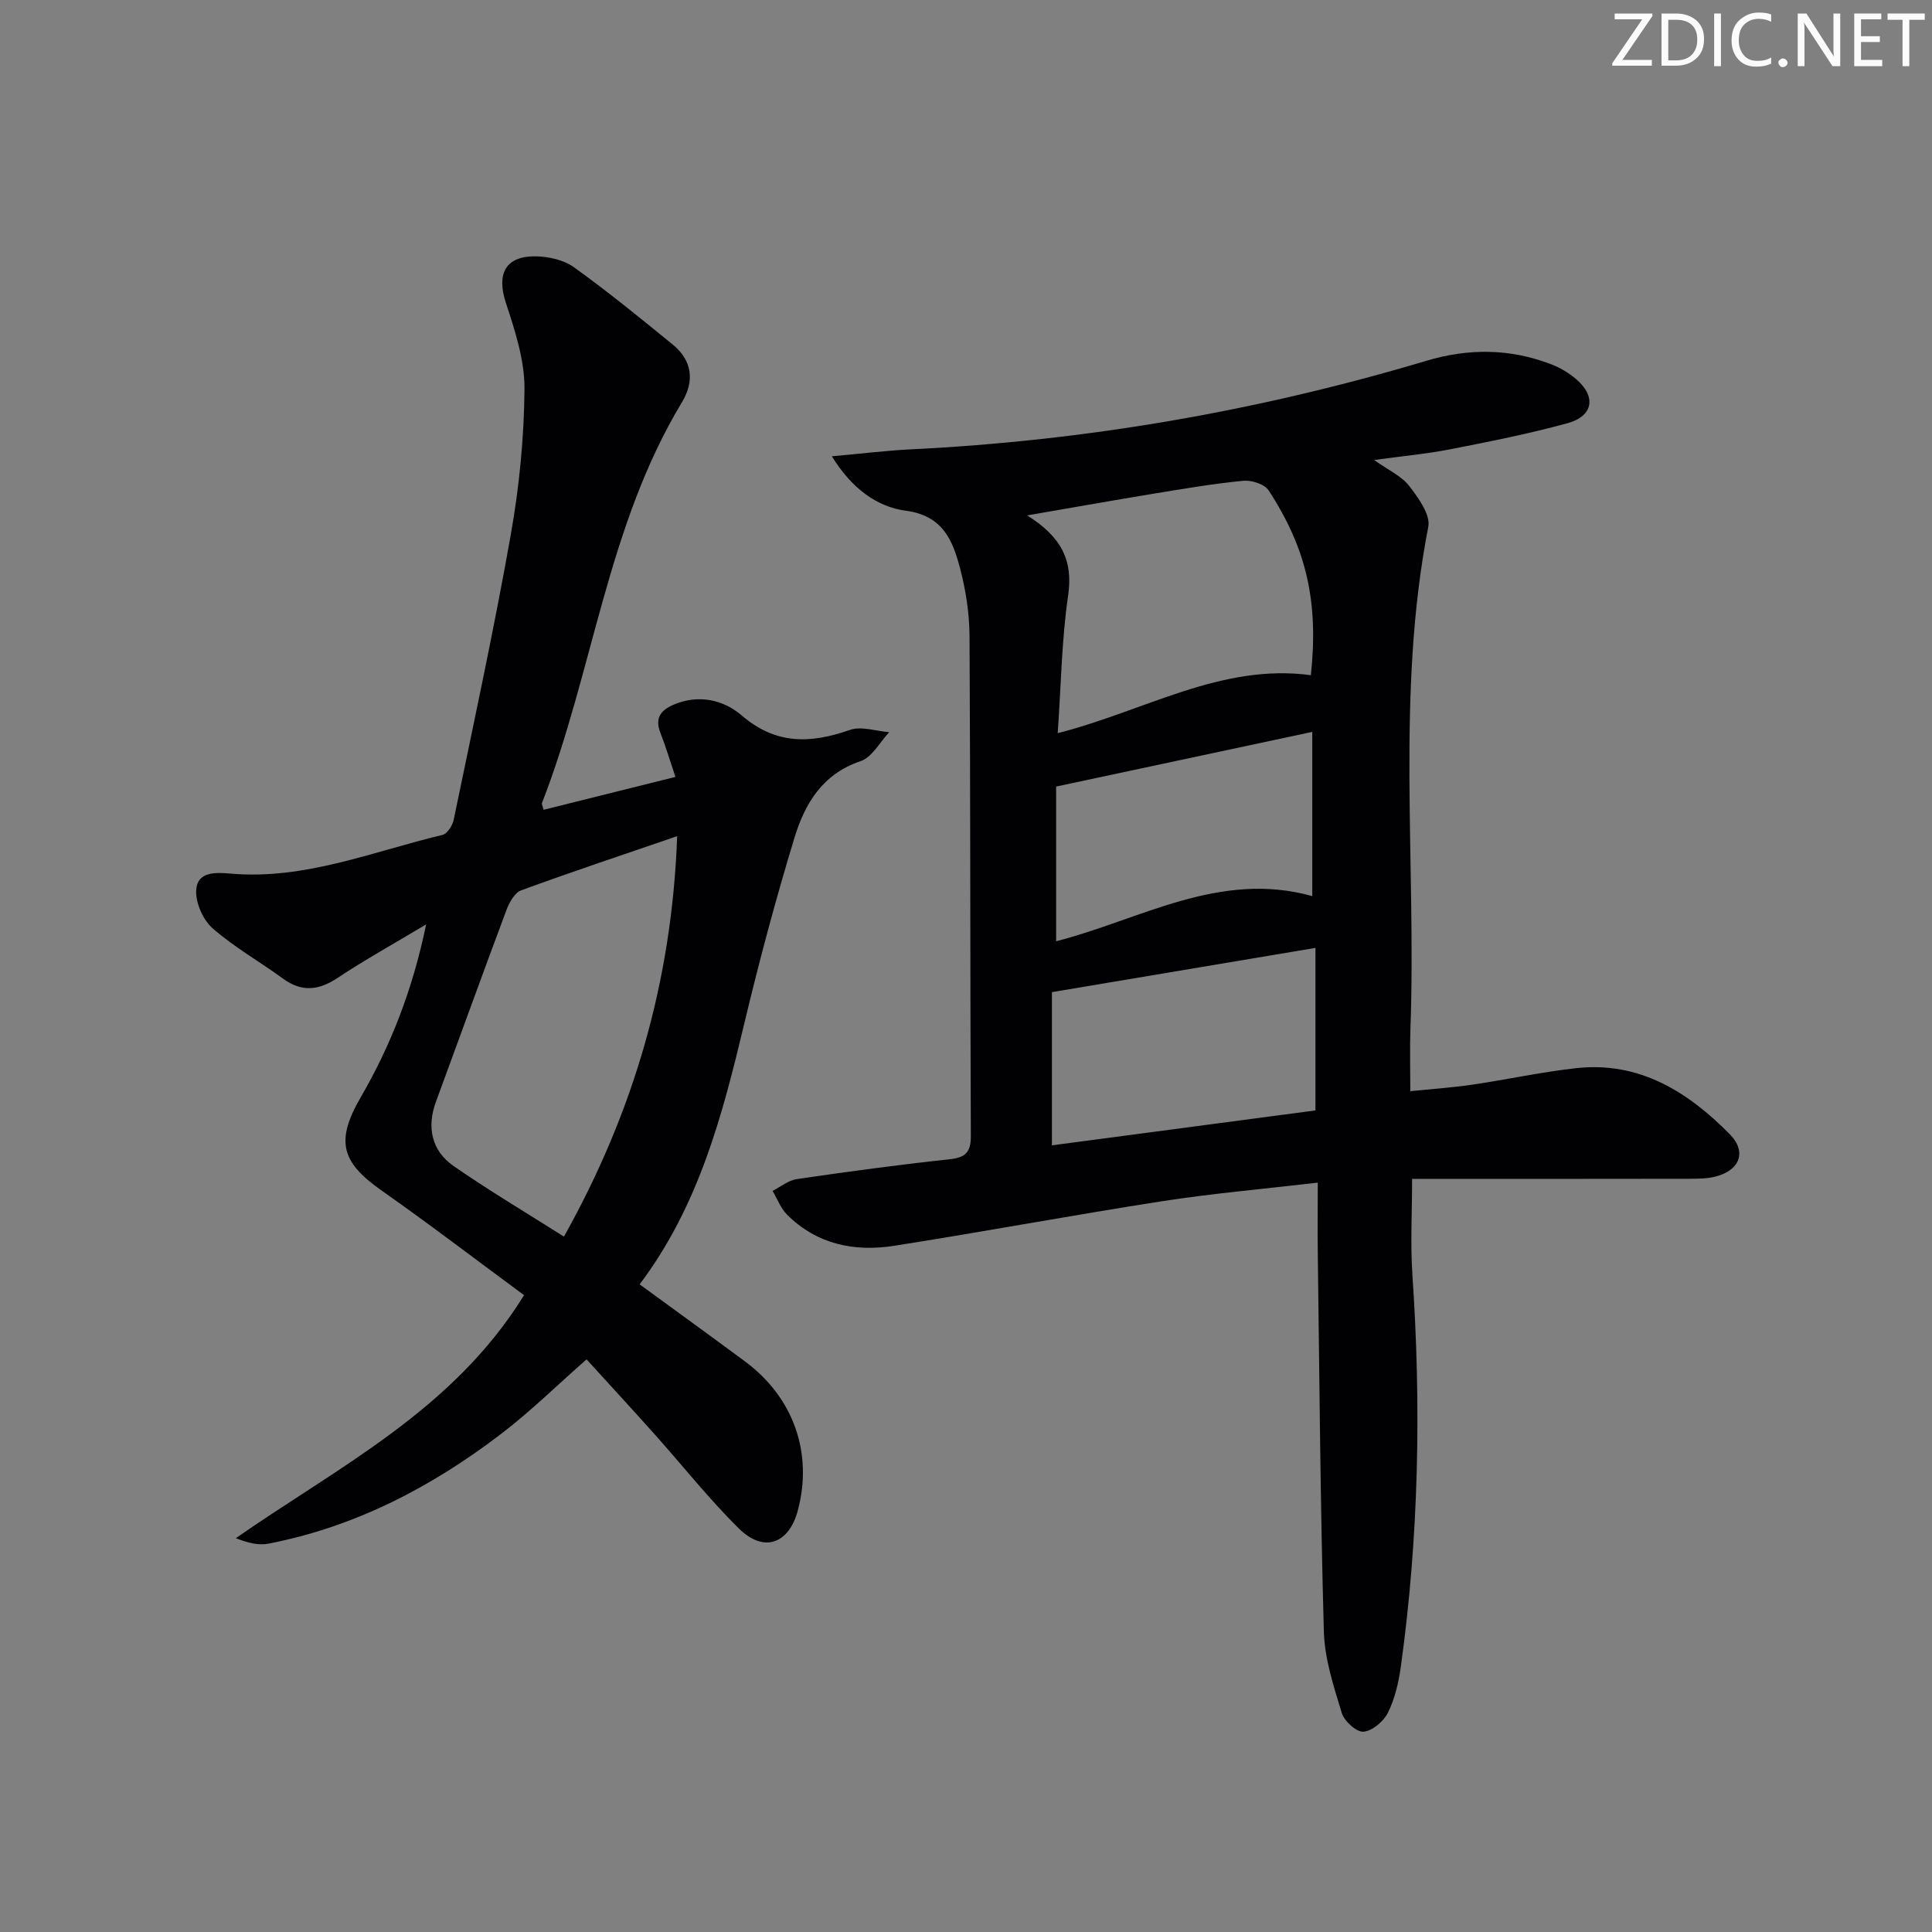
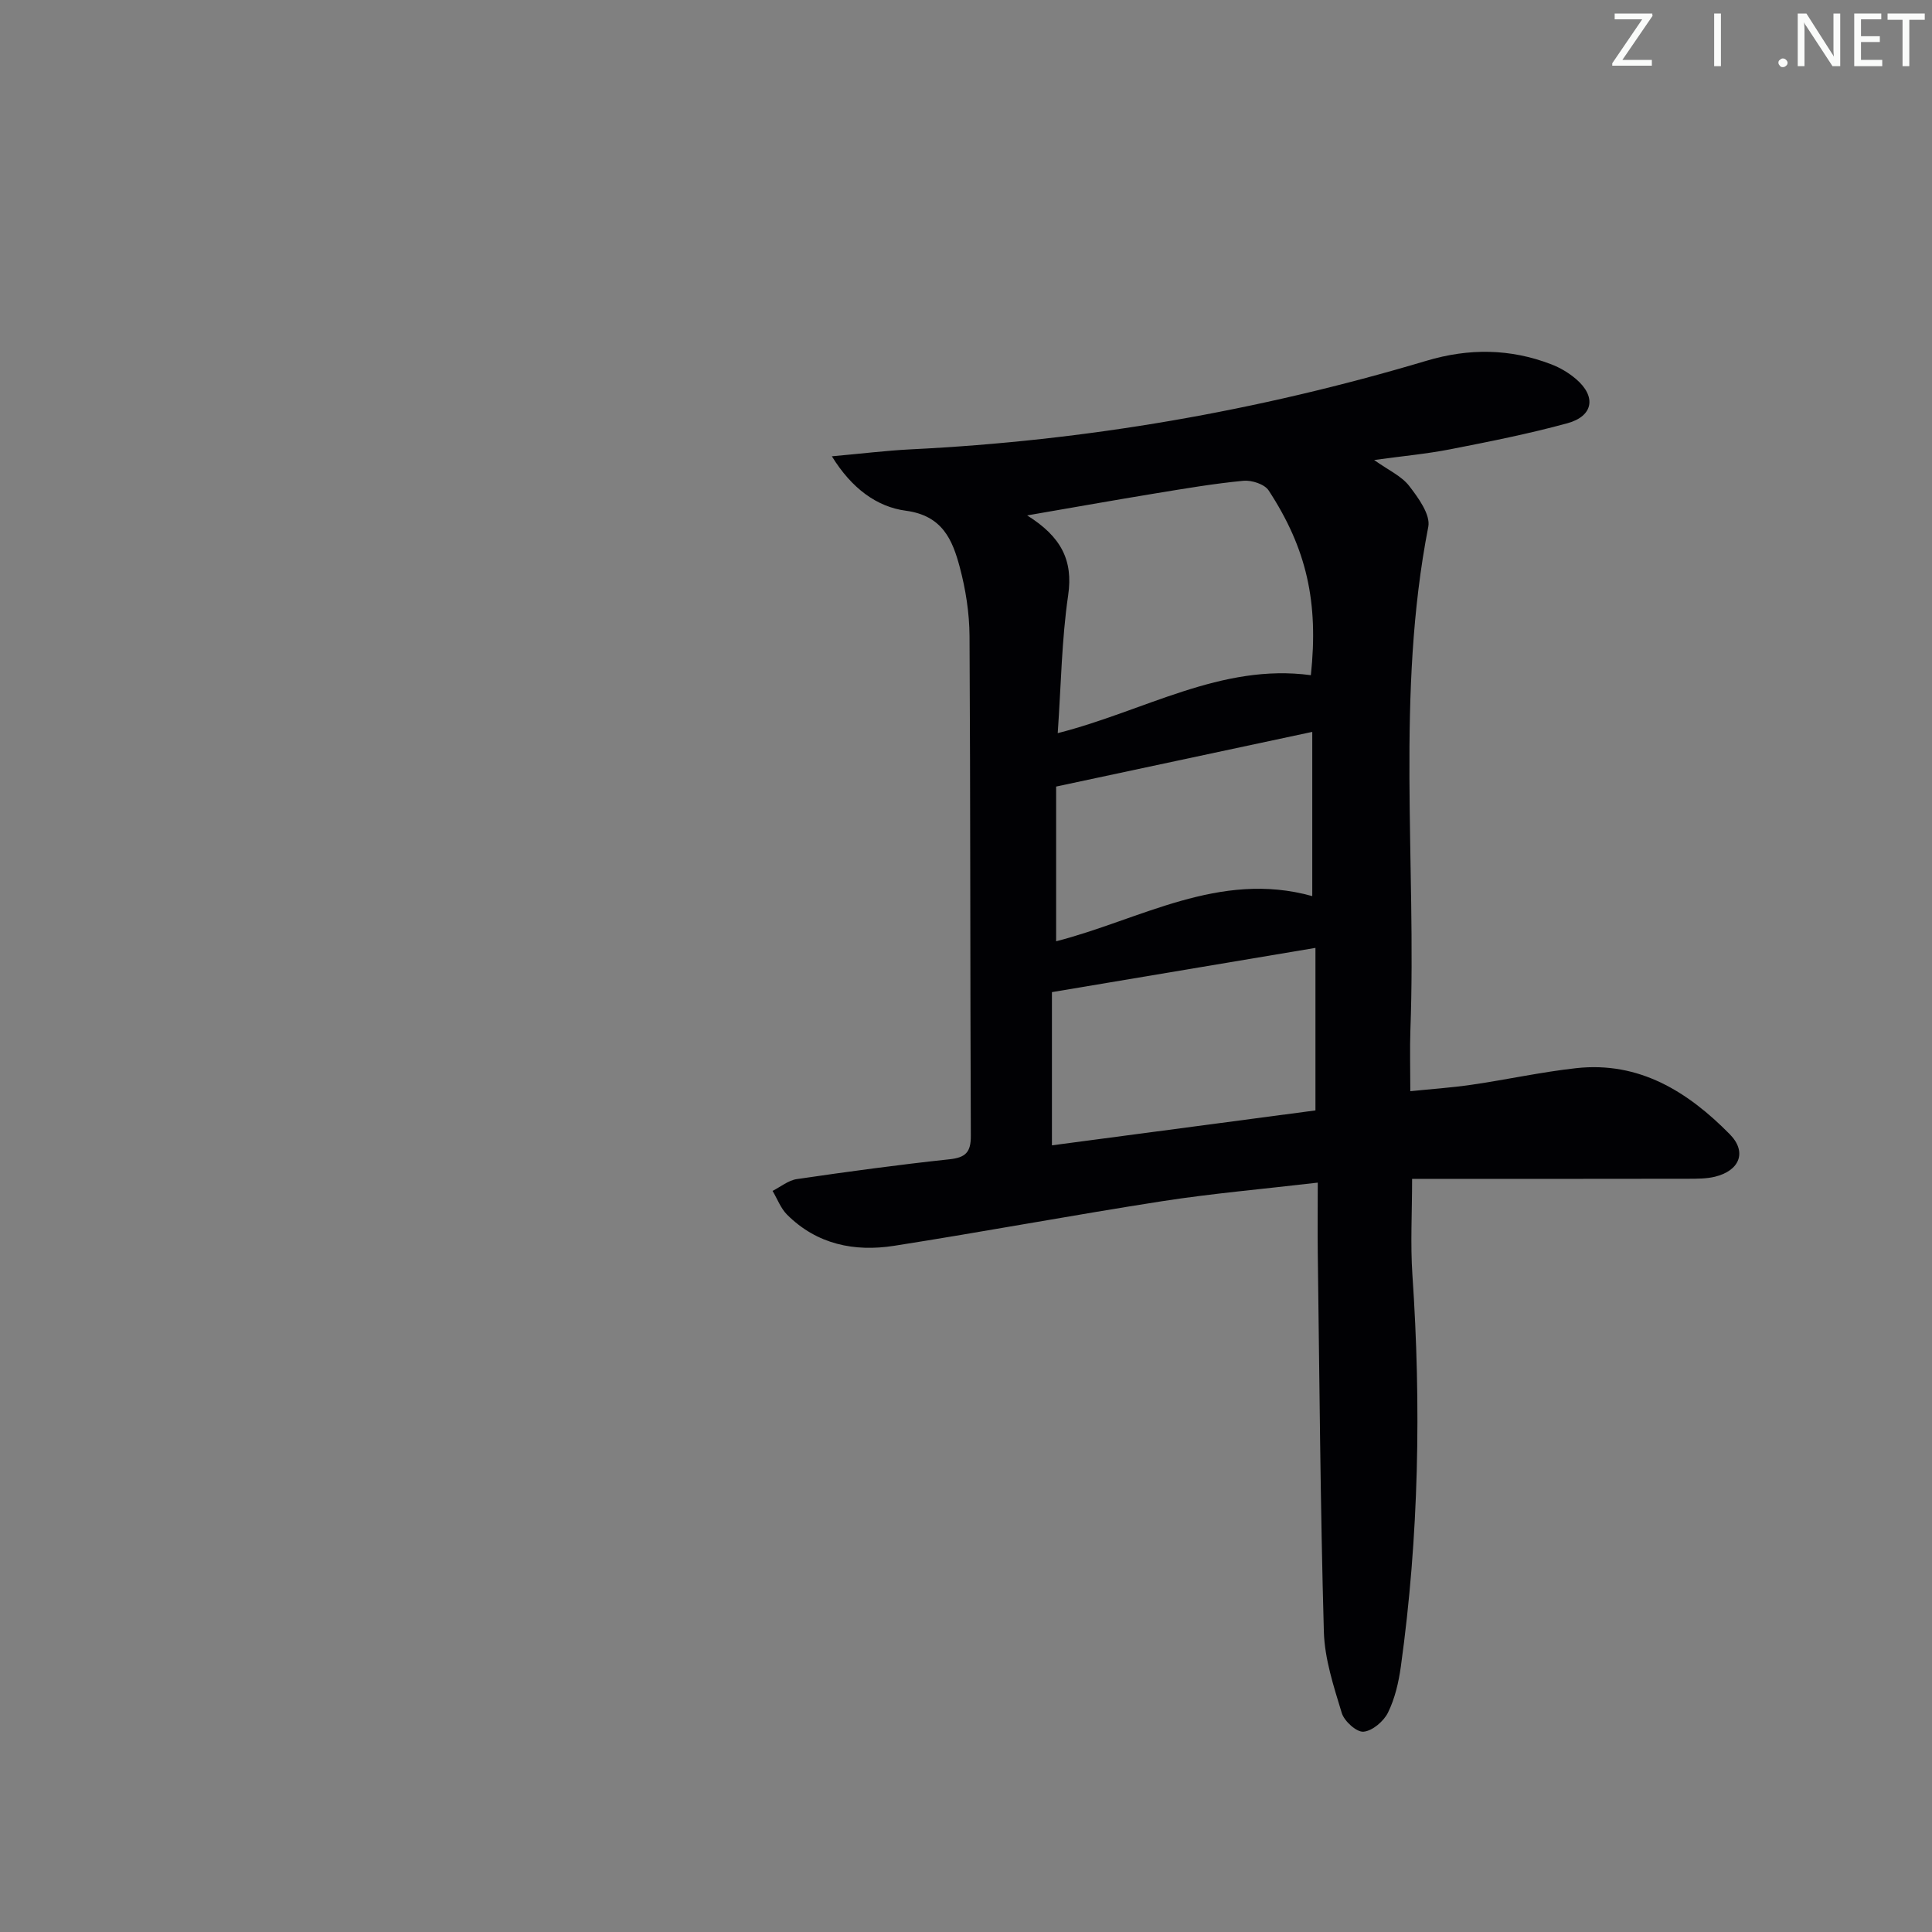
<svg xmlns="http://www.w3.org/2000/svg" enable-background="new 0 0 400 400" viewBox="0 0 400 400">
  <rect x="0" y="0" width="400" height="400" fill="#808080" stroke="none" />
  <g fill="#fafbfa">
    <path d="m342.2 3.2-6.3 9.2h6.1v1.2h-8.2v-.5l6.2-9.1h-5.7v-1.2h7.8v.4z" />
-     <path d="m344 13.7v-10.9h3.1c1.6 0 3 .5 4.1 1.4 1.1 1 1.6 2.2 1.6 3.9s-.5 3-1.6 4-2.5 1.5-4.2 1.5h-3zm1.4-9.6v8.4h1.6c1.4 0 2.5-.4 3.2-1.1.8-.8 1.2-1.8 1.2-3.2s-.4-2.4-1.2-3.1-1.8-1-3.1-1z" />
    <path d="m356.3 2.8v10.9h-1.4v-10.9z" />
-     <path d="m366.6 13.2c-.8.4-1.8.6-3 .6-1.6 0-2.8-.5-3.7-1.5s-1.4-2.3-1.4-3.9c0-1.7.5-3.2 1.6-4.2s2.4-1.6 4-1.6c1 0 1.9.1 2.6.4v1.5c-.8-.4-1.6-.6-2.6-.6-1.2 0-2.2.4-3 1.2s-1.1 1.9-1.1 3.3c0 1.3.4 2.3 1.1 3.1s1.6 1.1 2.8 1.1c1.1 0 2-.2 2.8-.7v1.3z" />
    <path d="m368.2 13c0-.3.1-.5.3-.6.2-.2.4-.3.6-.3.3 0 .5.1.7.3s.3.4.3.6-.1.5-.3.6c-.2.2-.4.3-.7.3s-.5-.1-.6-.3c-.2-.2-.3-.4-.3-.6z" />
    <path d="m381.1 13.7h-1.7l-5.5-8.4c-.2-.2-.3-.5-.4-.7 0 .2.1.8.1 1.5v7.6h-1.4v-10.9h1.8l5.3 8.3c.3.4.4.6.4.8 0-.3-.1-.8-.1-1.6v-7.5h1.4v10.9z" />
    <path d="m389.7 13.7h-5.8v-10.9h5.6v1.2h-4.2v3.5h3.9v1.2h-3.9v3.7h4.4z" />
    <path d="m398.4 4.1h-3.1v9.6h-1.4v-9.6h-3.1v-1.3h7.7v1.3z" />
  </g>
  <path d="m272.83 244.85c-11.54 1.35-21.94 2.25-32.24 3.85-18.52 2.88-36.96 6.33-55.47 9.23-8.22 1.29-15.99-.29-22.16-6.44-1.32-1.32-2.02-3.27-3.01-4.93 1.67-.84 3.27-2.19 5.03-2.44 10.5-1.54 21.03-2.97 31.58-4.1 3.37-.36 4.46-1.46 4.44-4.88-.15-34.49-.07-68.97-.27-103.46-.03-4.76-.79-9.64-2.02-14.25-1.52-5.68-3.59-10.68-11.16-11.69-5.96-.79-11.2-4.57-15.32-11.27 6.07-.54 11.21-1.18 16.37-1.44 36.32-1.78 71.88-7.93 106.71-18.33 8.79-2.63 17.36-2.55 25.87.73 1.83.7 3.61 1.76 5.1 3.03 4.26 3.62 3.63 7.69-1.77 9.17-7.98 2.18-16.12 3.8-24.25 5.39-4.86.95-9.82 1.4-15.76 2.22 2.96 2.11 5.66 3.31 7.25 5.36 1.9 2.46 4.45 5.96 3.96 8.47-6.73 34.54-2.44 69.42-3.7 104.12-.14 3.96-.02 7.94-.02 12.73 4.06-.42 8.42-.71 12.73-1.34 7.22-1.05 14.37-2.63 21.62-3.43 13.07-1.44 23.14 4.9 31.79 13.68 3.64 3.69 2.02 7.56-3.08 8.8-1.74.42-3.62.41-5.44.42-15.99.03-31.99.02-47.98.02-2.97 0-5.93 0-9.27 0 0 6.97-.37 13.42.06 19.82 1.85 27.14 1.35 54.19-2.39 81.15-.45 3.26-1.23 6.62-2.66 9.53-.89 1.81-3.23 3.8-5.07 3.96-1.43.13-3.99-2.18-4.5-3.87-1.67-5.5-3.55-11.19-3.71-16.86-.73-26.12-.91-52.26-1.26-78.4-.06-4.46 0-8.92 0-14.55zm-53.84-93.06c17.98-4.57 33.85-14.51 52.41-12 1.61-15.1-.85-26.18-8.74-38.25-.85-1.3-3.51-2.16-5.22-2-6.1.58-12.17 1.62-18.22 2.61-8.41 1.38-16.81 2.88-26.56 4.56 7.01 4.38 9.56 9.26 8.49 16.54-1.34 9.15-1.46 18.48-2.16 28.54zm53.36 44.46c-18.41 3.09-36.15 6.07-54.56 9.16v31.72c18.11-2.4 36.26-4.8 54.56-7.23 0-11.24 0-21.83 0-33.65zm-53.69-33.4v32.03c17.33-4.43 33.81-14.73 53.03-9.35 0-11.26 0-22.19 0-34-17.67 3.77-34.93 7.46-53.03 11.32z" fill="#010104" />
-   <path d="m108.5 268.15c-10-7.37-19.62-14.73-29.53-21.69-8.34-5.85-9.52-10.25-4.31-19.24 6.28-10.83 10.77-22.33 13.57-35.84-6.74 4.04-12.66 7.32-18.28 11.05-3.94 2.62-7.43 3.05-11.36.18-4.83-3.53-10.12-6.51-14.59-10.43-1.99-1.75-3.54-5.3-3.38-7.91.24-3.9 4.11-3.66 7.13-3.4 15.35 1.34 29.39-4.56 43.86-8.01.99-.24 2.07-1.93 2.32-3.11 4.06-19.65 8.32-39.28 11.82-59.03 1.76-9.94 2.76-20.12 2.84-30.2.04-5.94-1.96-12.05-3.85-17.81-1.96-5.97-.15-9.7 6.13-9.64 2.69.03 5.84.74 7.97 2.27 7.01 5.03 13.7 10.5 20.4 15.96 4.09 3.33 4.61 7.57 1.94 12-15.49 25.62-18.35 55.64-28.97 82.96-.09.24.13.61.33 1.4 8.91-2.22 17.8-4.44 27.3-6.81-1.11-3.3-1.98-6.24-3.1-9.09-1.19-3.01-.04-4.67 2.69-5.85 5.19-2.24 10.37-1.01 14.1 2.19 7.12 6.13 14.3 5.87 22.44 3.02 2.37-.83 5.4.26 8.13.47-1.95 2.07-3.55 5.2-5.93 6-7.9 2.65-11.54 8.82-13.68 15.84-3.86 12.67-7.29 25.5-10.37 38.38-4.53 18.97-9.38 37.75-21.69 54.1 7.4 5.41 14.63 10.64 21.79 15.94 10.07 7.45 14.13 18.96 10.96 30.88-1.84 6.91-7.04 8.82-12.17 3.76-6.26-6.18-11.75-13.14-17.63-19.71-4.63-5.18-9.34-10.28-13.94-15.34-6.12 5.38-11.57 10.75-17.61 15.37-14.42 11.03-30.25 19.3-48.26 22.79-2.05.4-4.28-.16-6.74-1.14 21.32-14.85 44.95-26.47 59.67-50.31zm31.7-95.03c-11.33 3.89-21.87 7.39-32.3 11.22-1.35.49-2.46 2.51-3.04 4.06-4.95 13.21-9.73 26.49-14.61 39.73-1.9 5.16-.96 10.08 3.67 13.29 7.32 5.08 14.99 9.63 22.84 14.61 14.39-25.73 22.35-52.77 23.44-82.91z" fill="#010104" />
</svg>